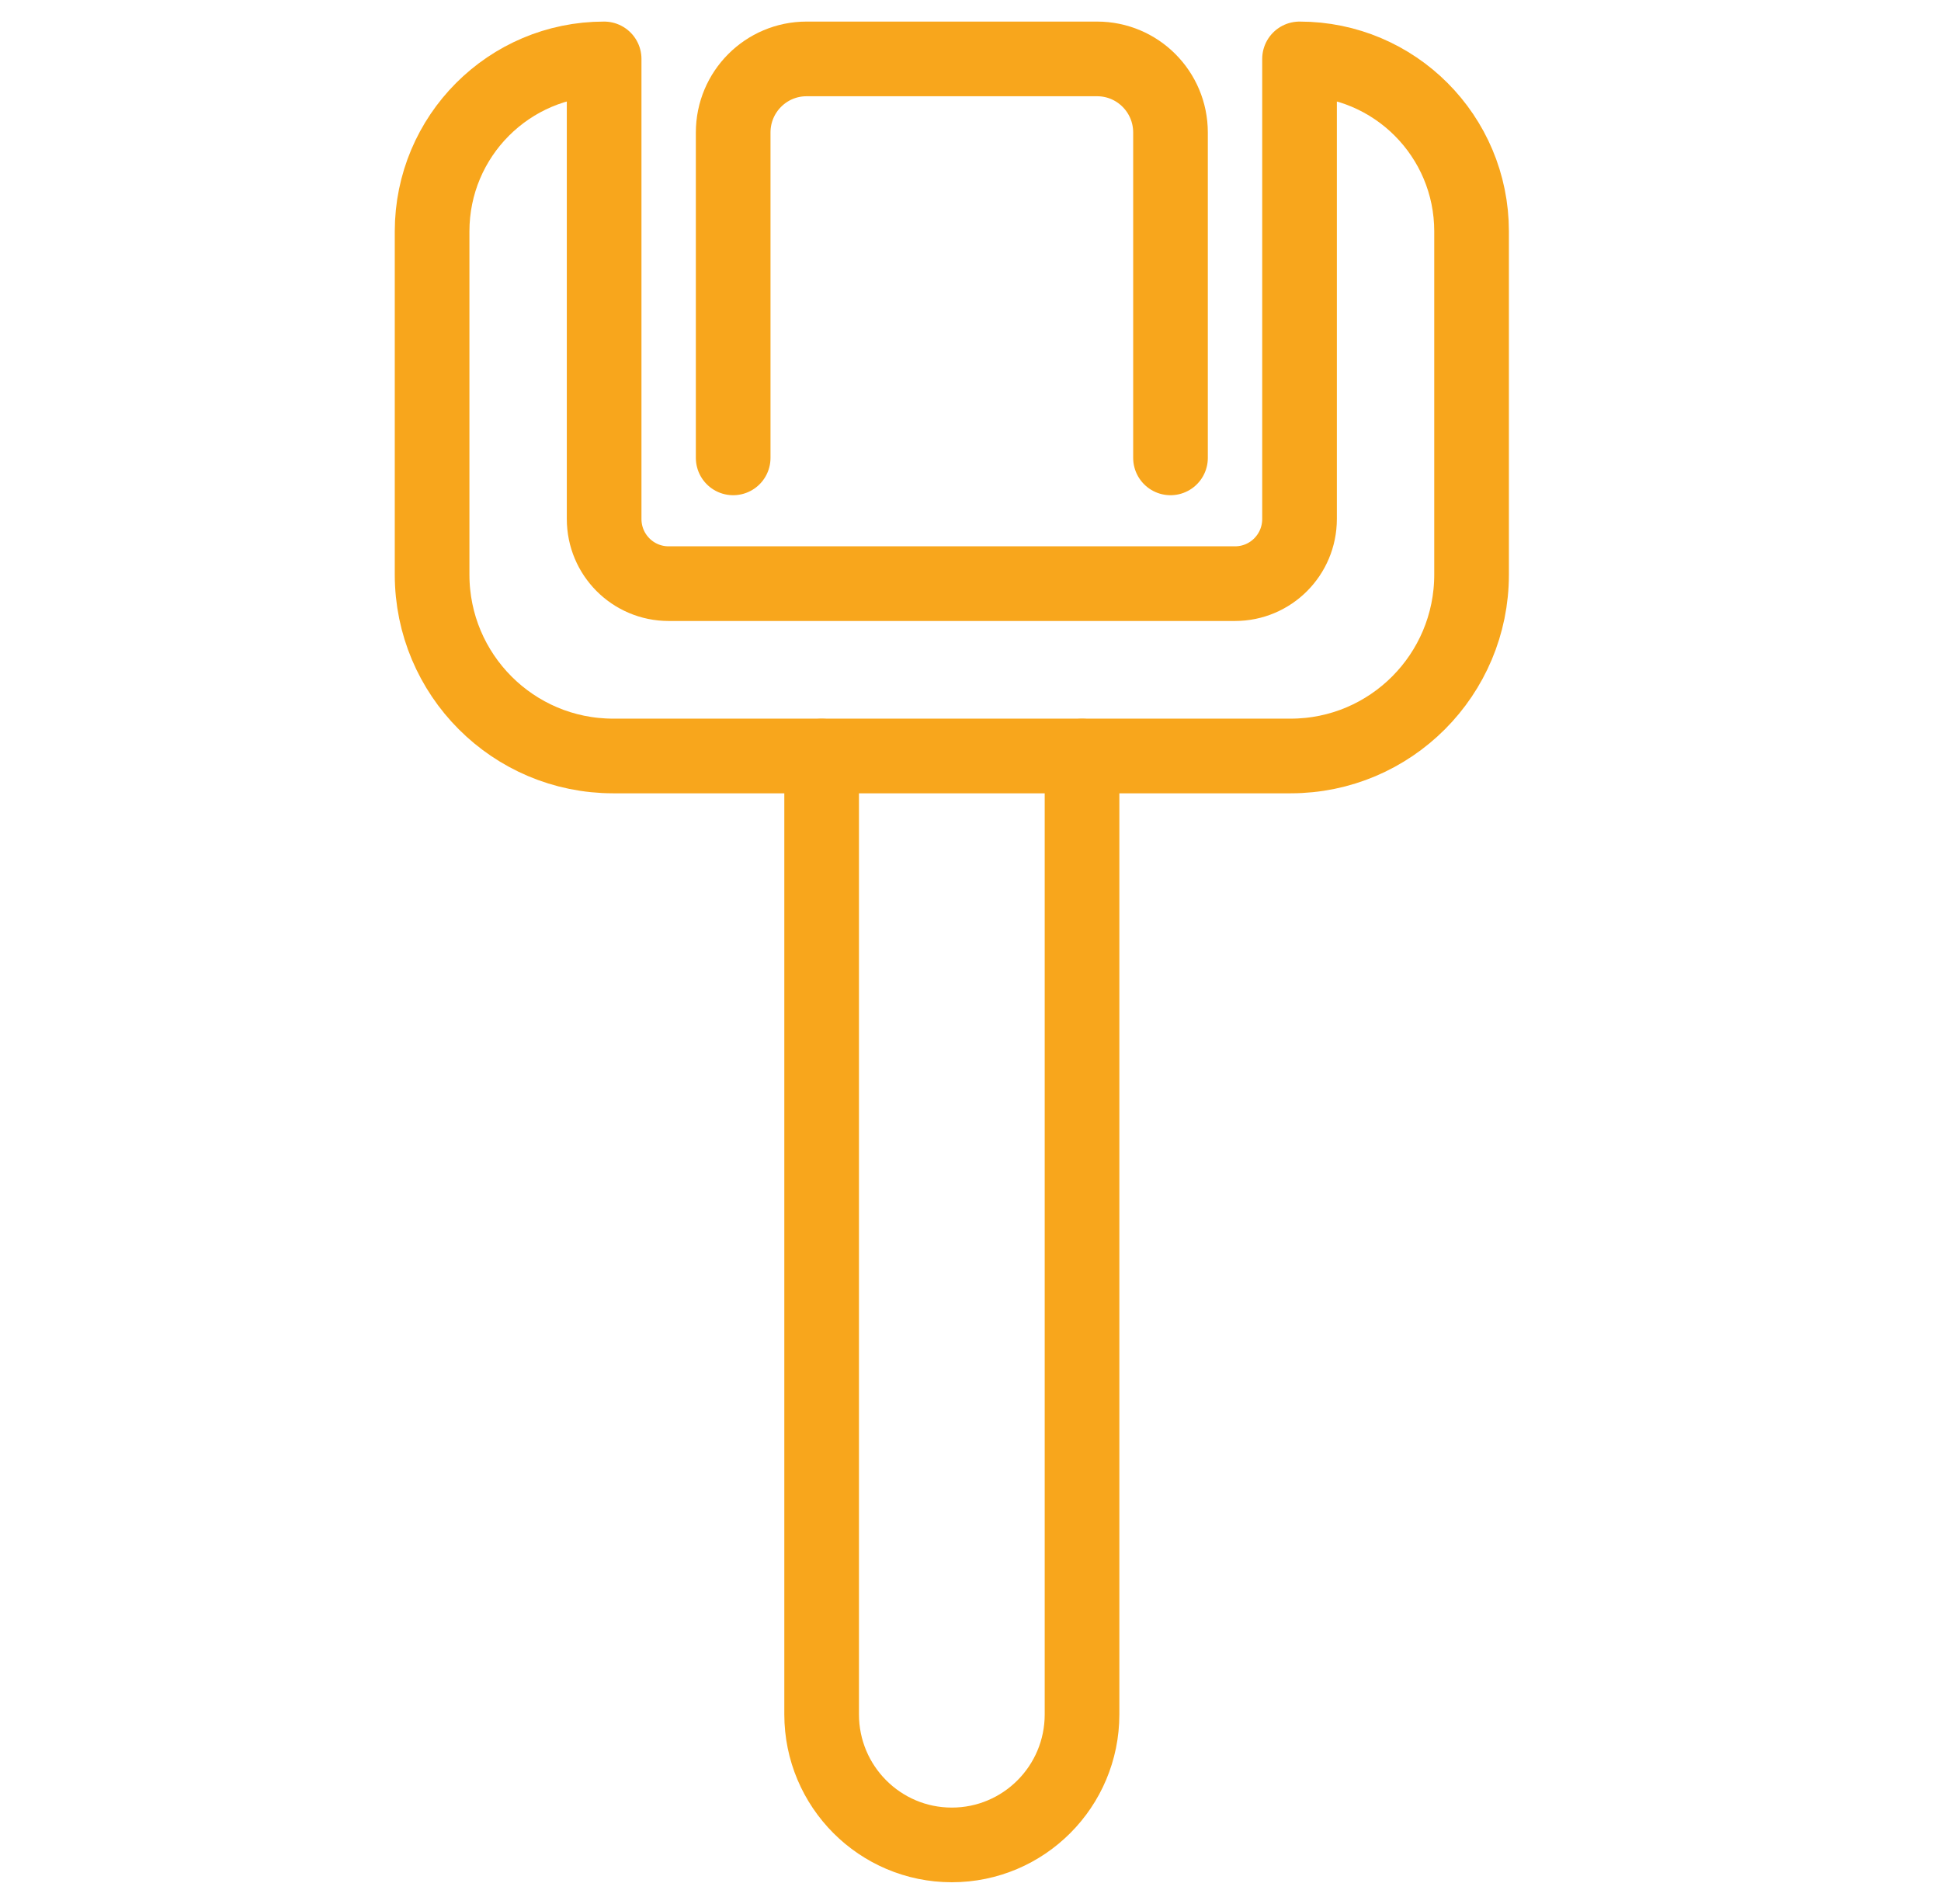
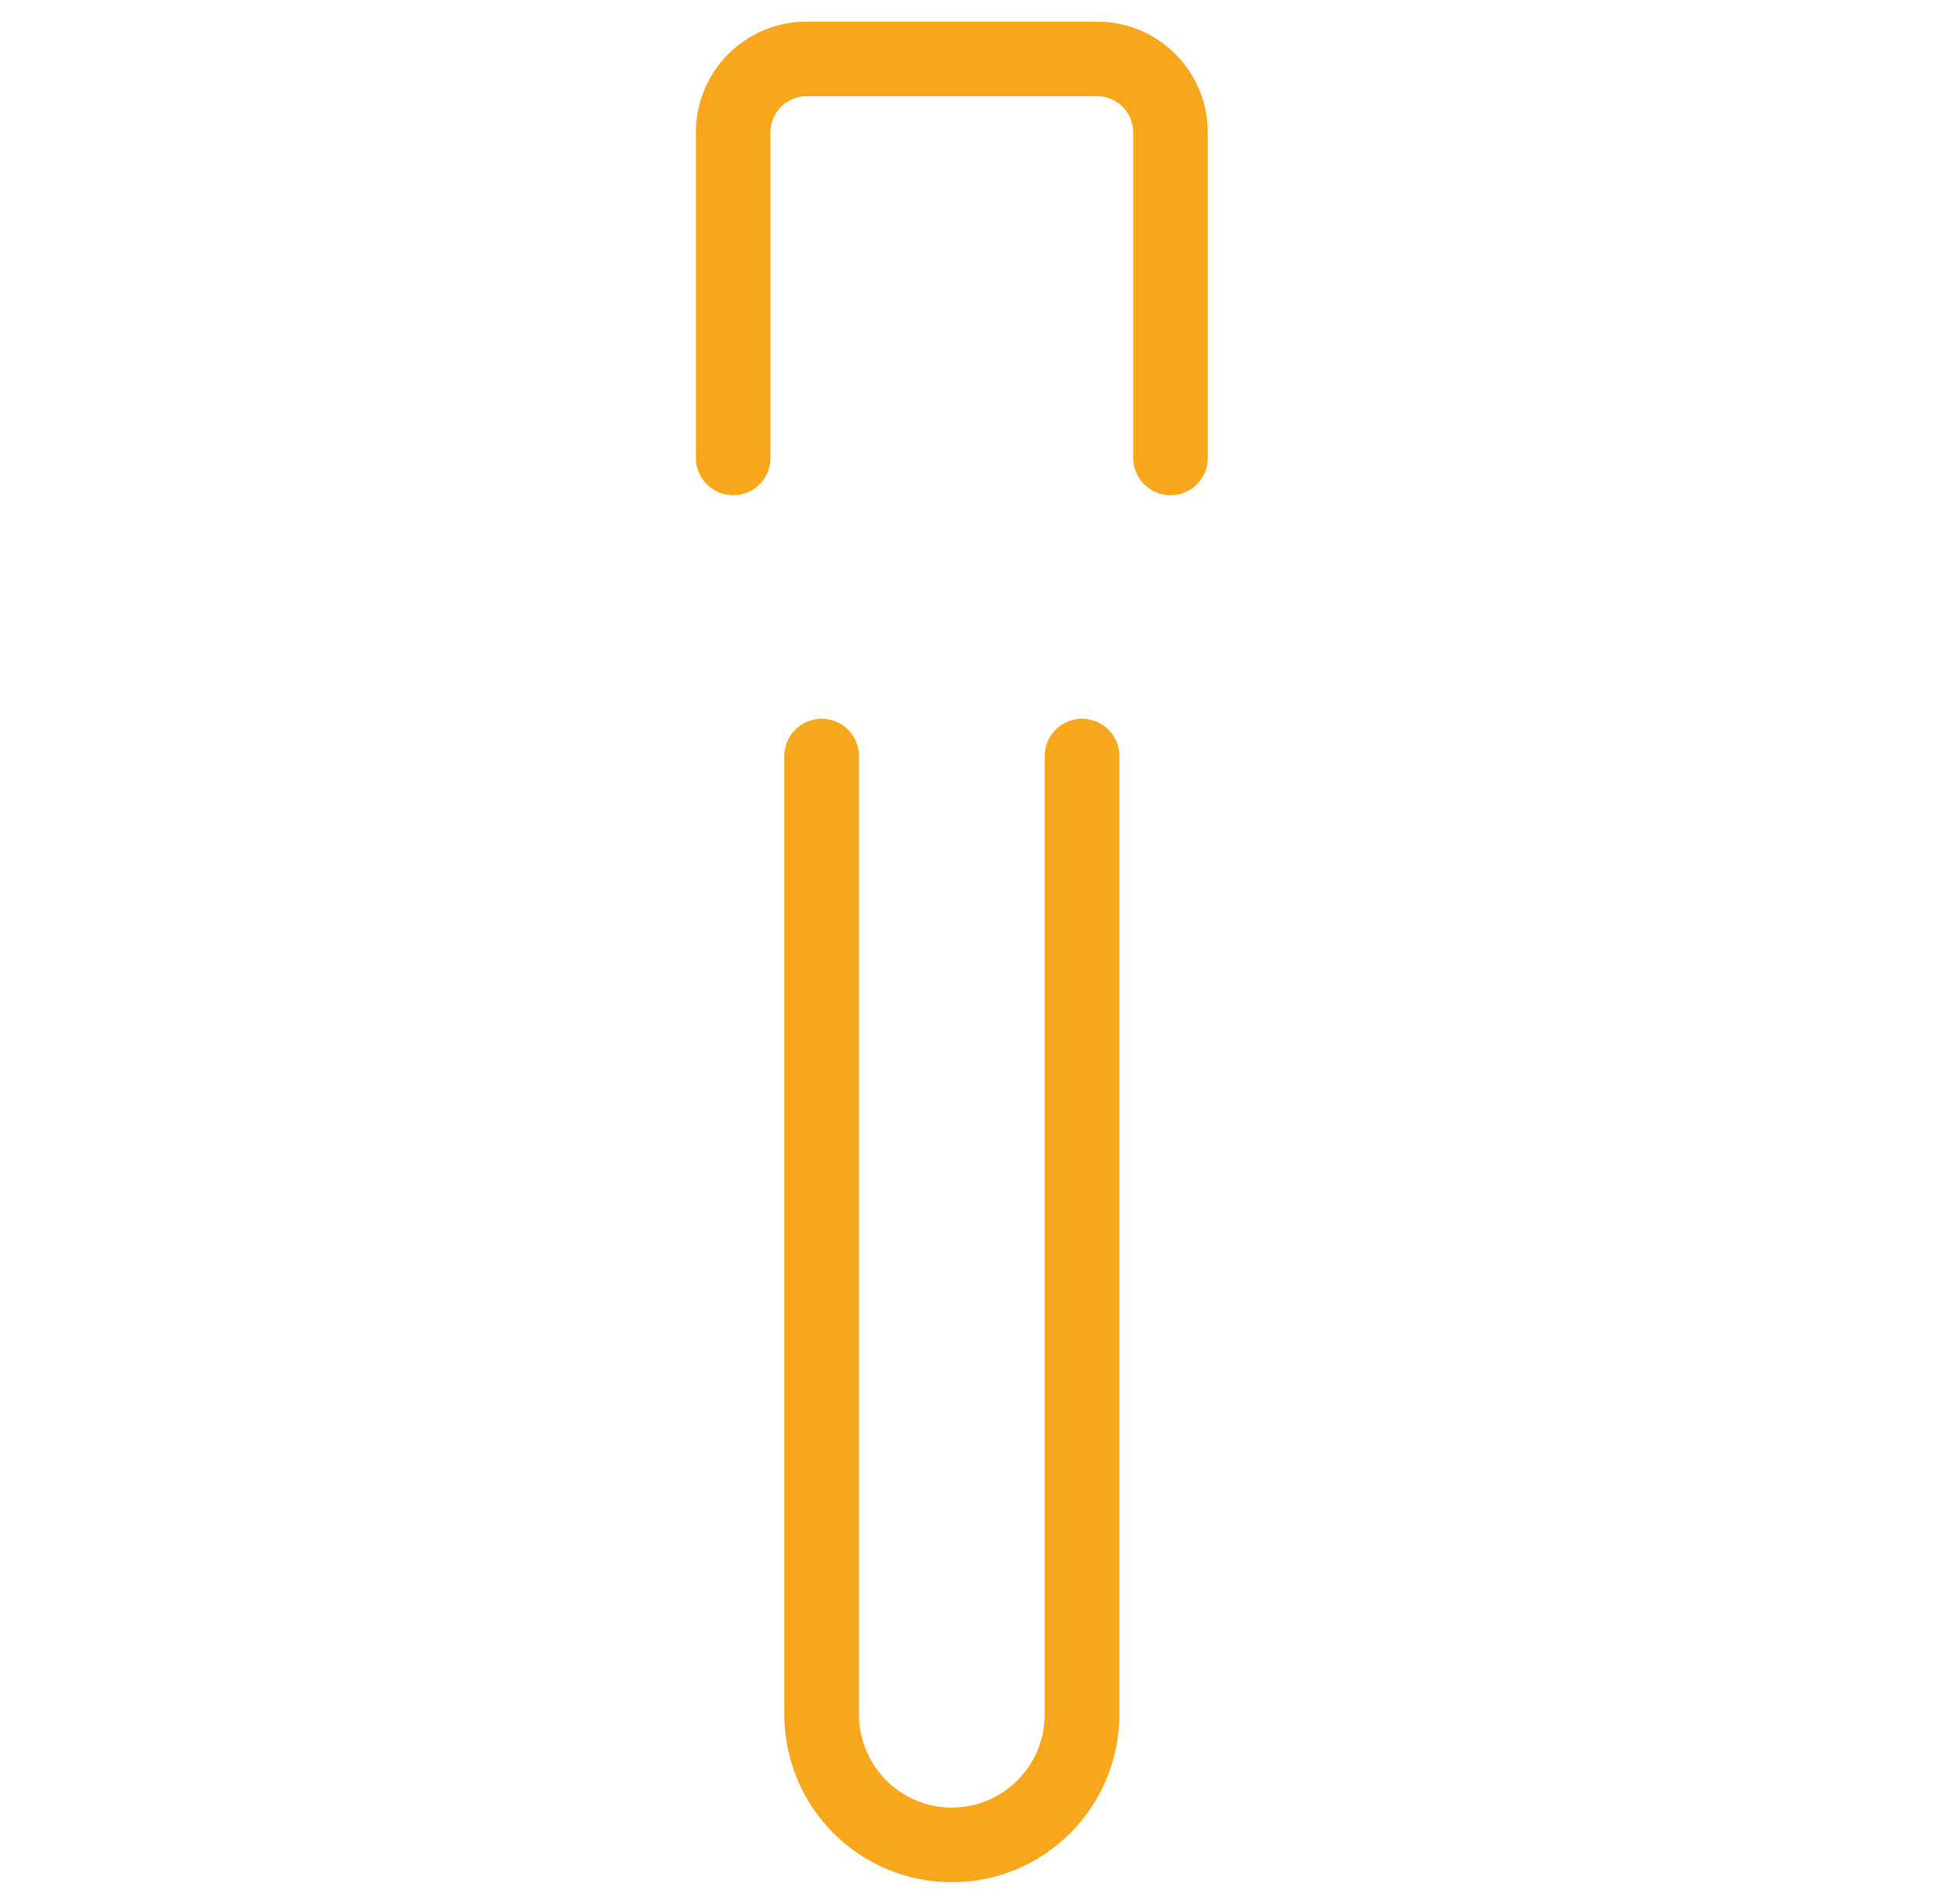
<svg xmlns="http://www.w3.org/2000/svg" width="52" height="51" viewBox="0 0 52 51" fill="none">
  <path d="M19.642 12.265V3.549C19.642 2.46 20.522 1.578 21.609 1.578H29.391C30.478 1.578 31.358 2.46 31.358 3.549V12.265" stroke="#F8A61C" stroke-width="2" stroke-linecap="round" stroke-linejoin="round" />
-   <path d="M34.815 1.578V13.901C34.815 14.86 34.042 15.634 33.086 15.634H17.914C16.957 15.634 16.185 14.86 16.185 13.901V1.578C13.639 1.578 11.576 3.645 11.576 6.198V15.391C11.576 18.074 13.746 20.25 16.427 20.25H34.576C37.254 20.25 39.424 18.074 39.424 15.391V6.198C39.424 3.645 37.361 1.578 34.815 1.578Z" stroke="#F8A61C" stroke-width="2" stroke-linecap="round" stroke-linejoin="round" />
  <path d="M28.988 20.253V45.923C28.988 47.856 27.424 49.419 25.5 49.419C23.572 49.419 22.012 47.852 22.012 45.923V20.253" stroke="#F8A61C" stroke-width="2" stroke-linecap="round" stroke-linejoin="round" />
</svg>